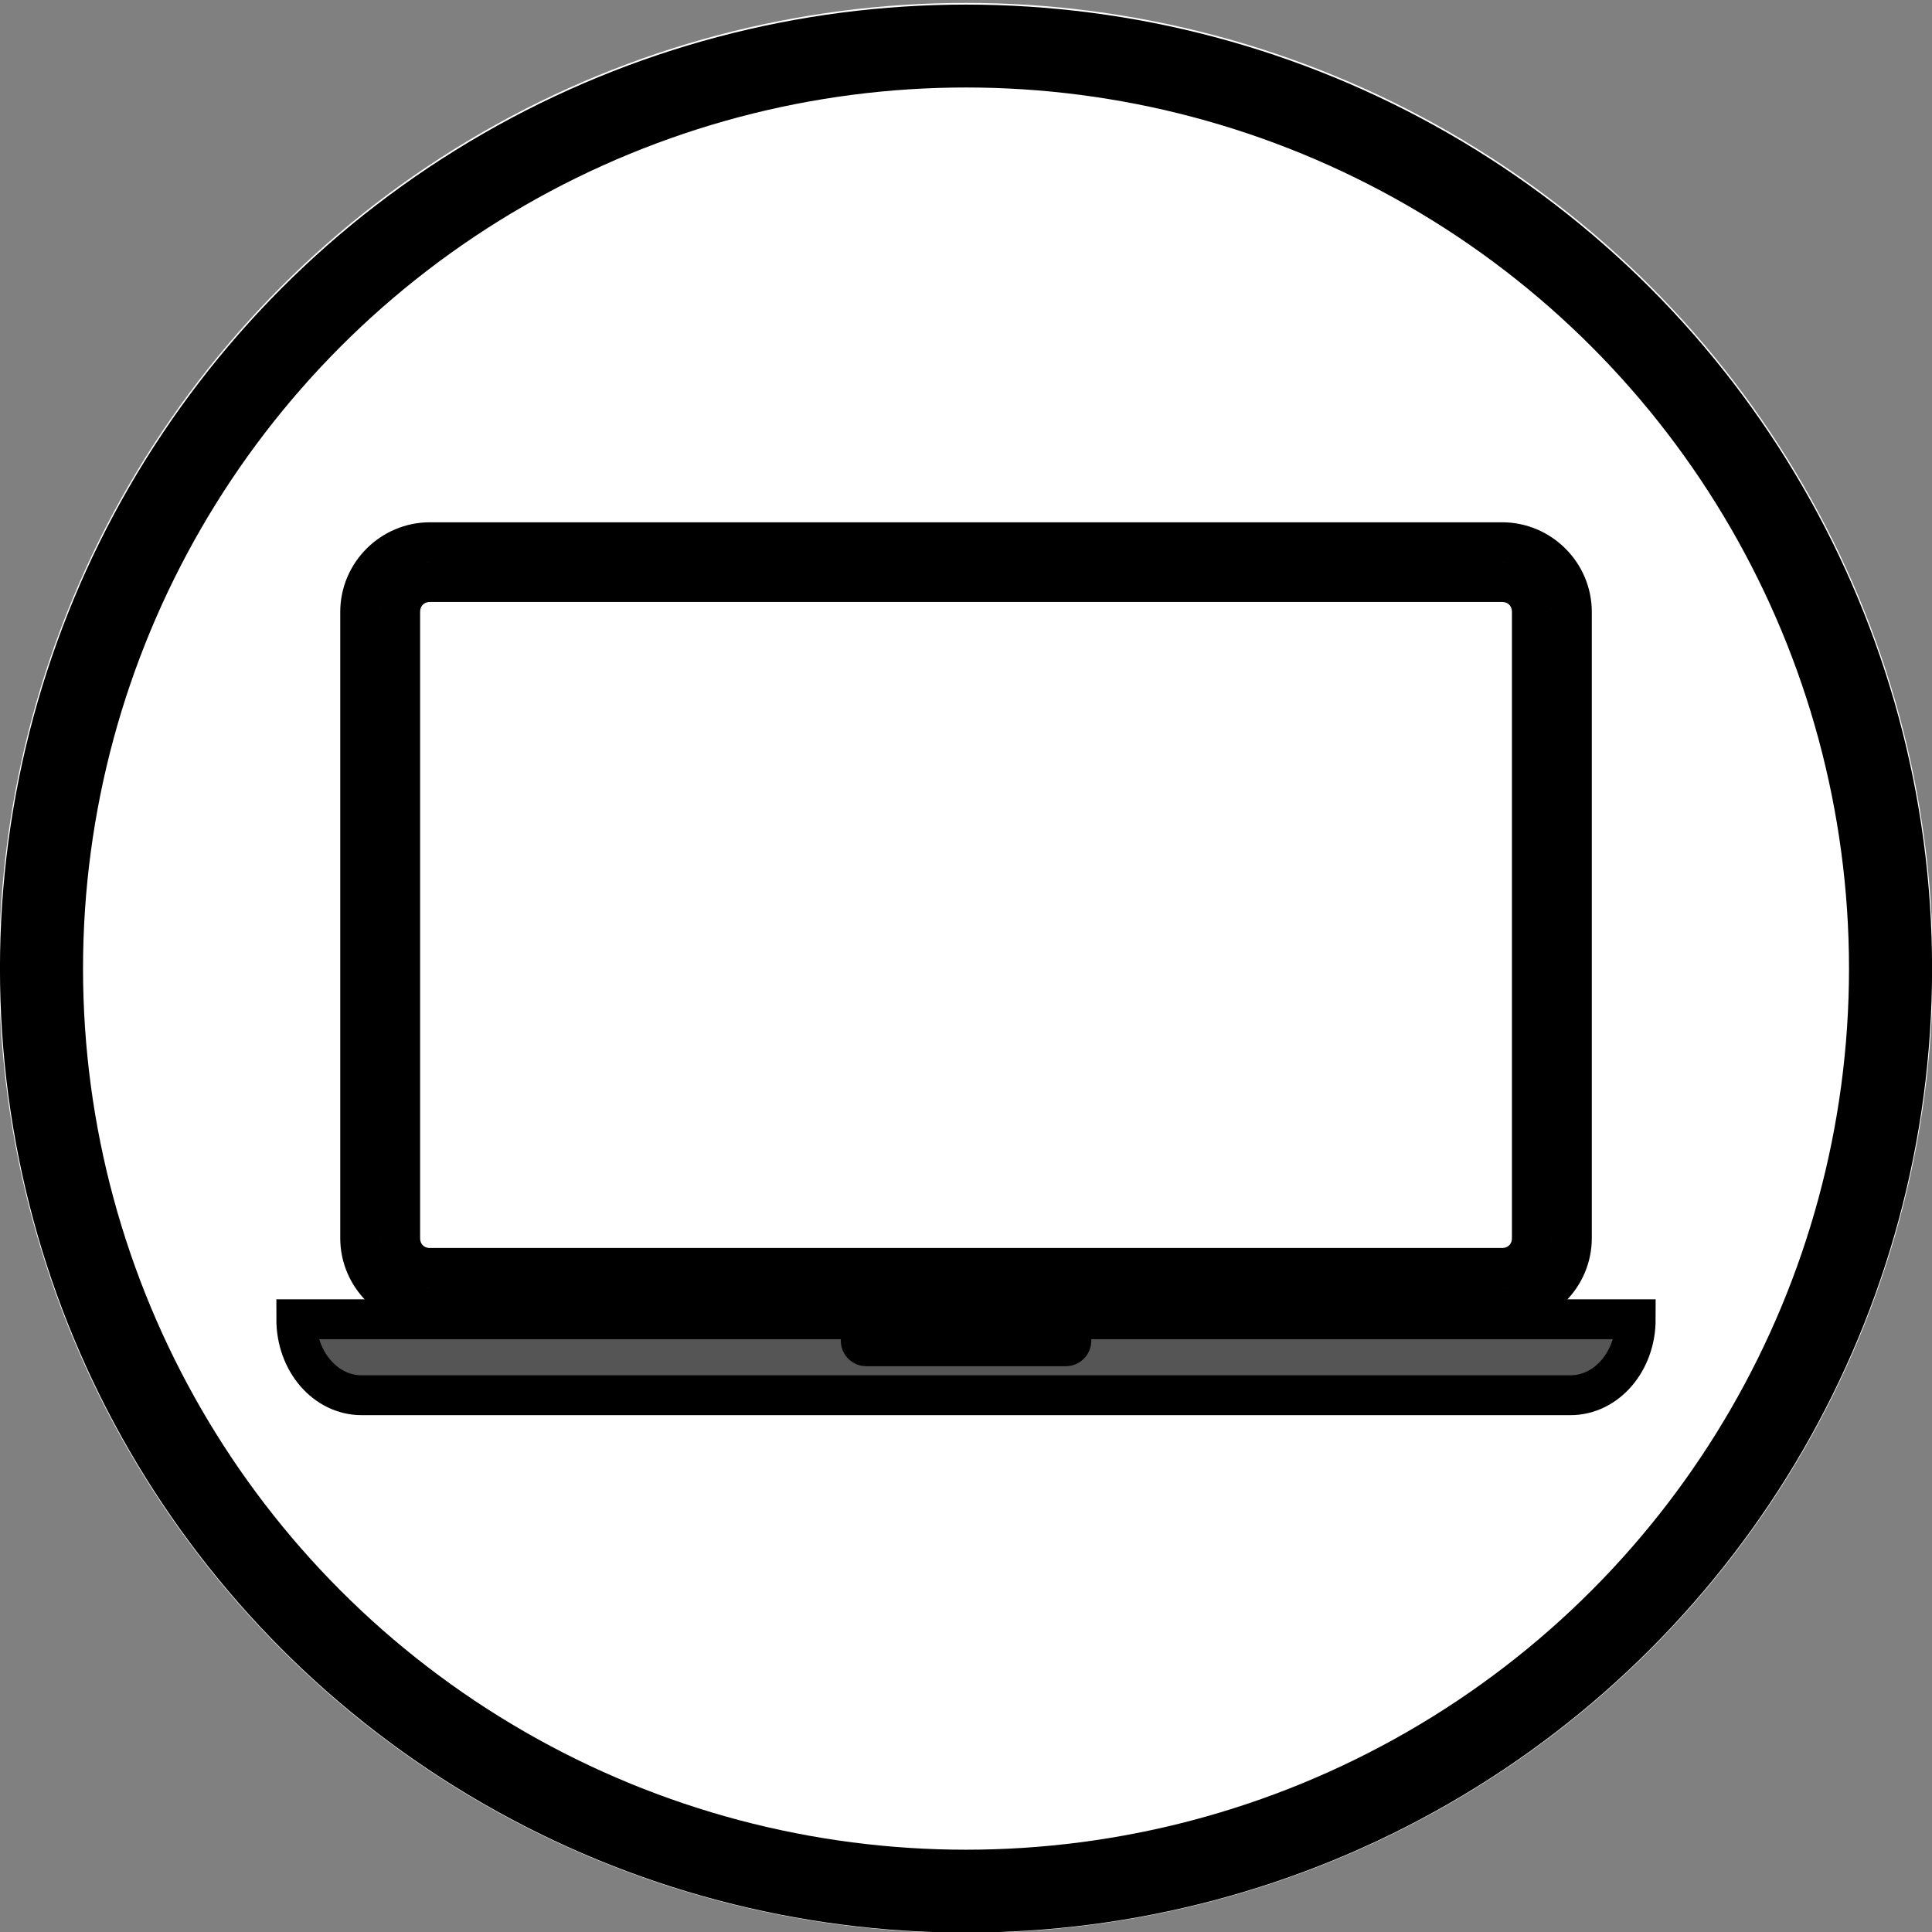
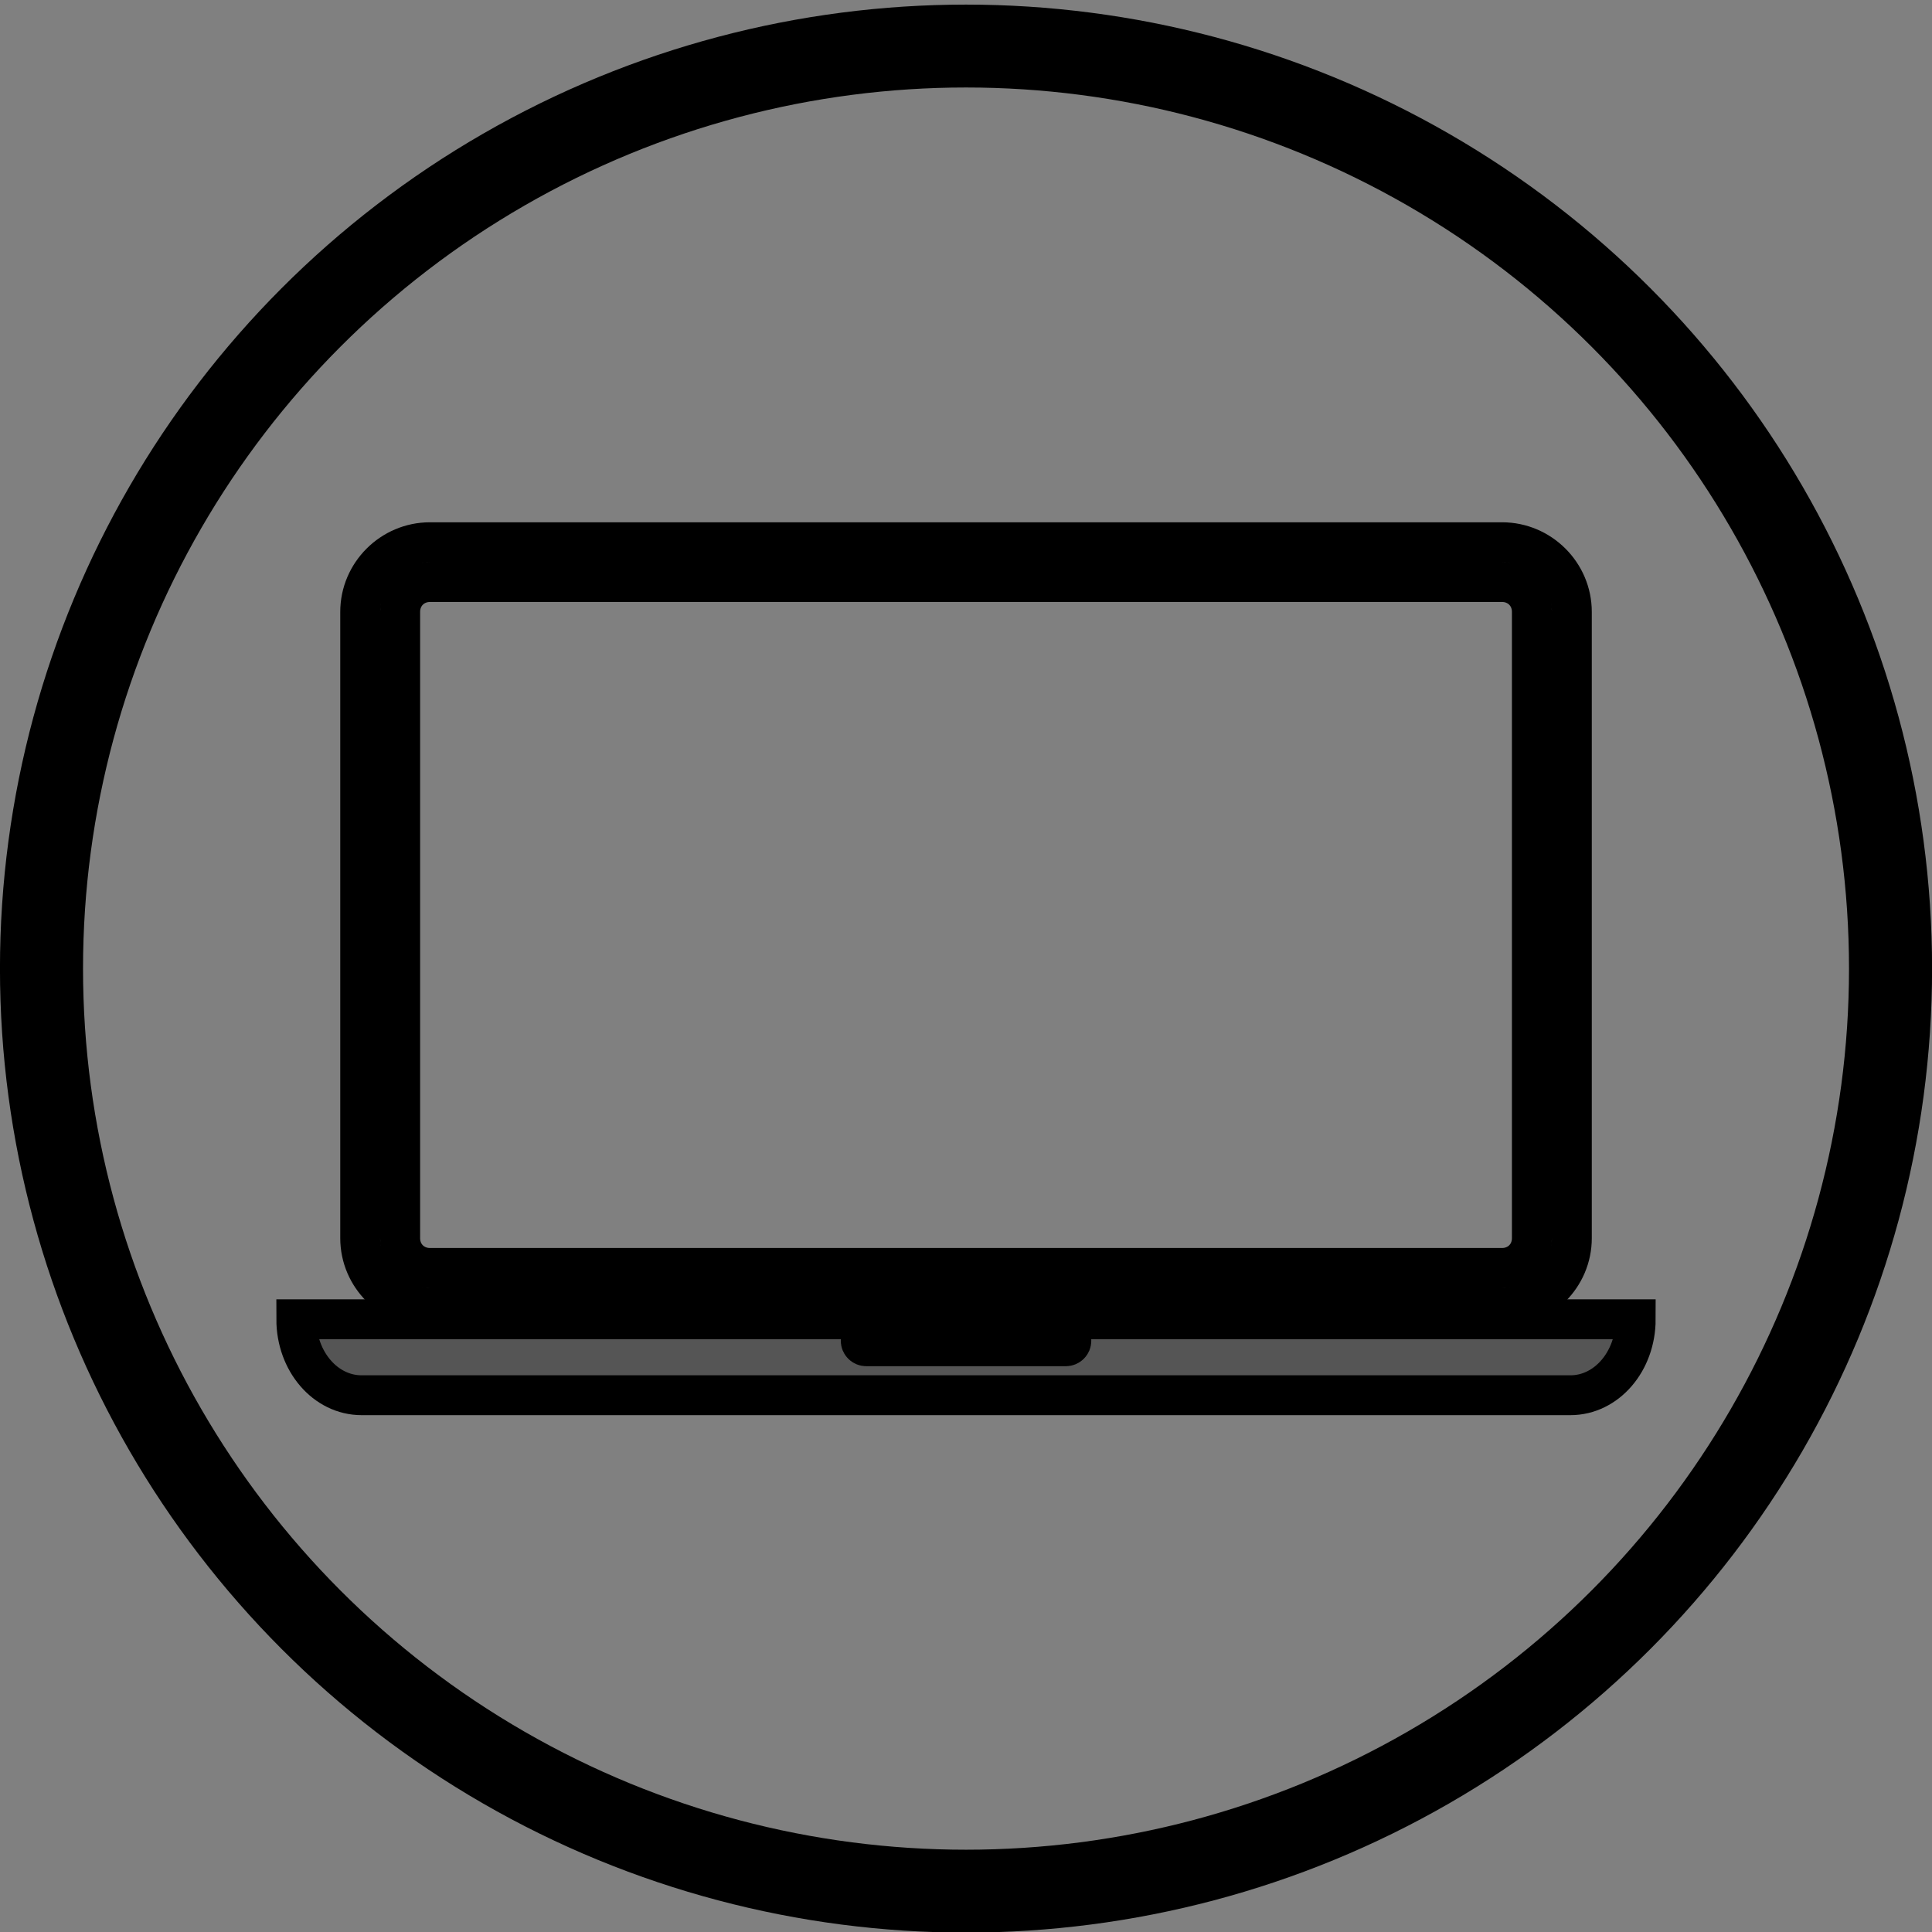
<svg xmlns="http://www.w3.org/2000/svg" width="500" height="500">
  <rect width="100%" height="100%" fill="#808080" stroke="none" />
  <g>
    <title>background</title>
-     <rect fill="none" id="canvas_background" height="602" width="802" y="-1" x="-1" />
  </g>
  <g>
    <title>Layer 1</title>
-     <ellipse stroke="#ffffff" ry="249" rx="249.5" id="svg_8" cy="250.5" cx="250" stroke-width="1.5" fill="#ffffff" />
    <g id="svg_1" transform="matrix(10.335 0 0 10.313 -8.37 -10340.5)">
      <circle id="svg_2" stroke-width="2.08" stroke="#000000" fill="none" r="23.151" cy="1026.973" cx="25" />
      <path stroke="#000000" id="svg_3" fill="#555" d="m11.576,1016.273c-0.96,0 -1.746,0.789 -1.746,1.748l0,15.717c0,0.959 0.787,1.746 1.746,1.746l26.848,0c0.96,0 1.746,-0.787 1.746,-1.746l0,-15.717c0,-0.96 -0.787,-1.748 -1.746,-1.748l-26.848,0zm0,1l26.848,0c0.423,0 0.746,0.325 0.746,0.748l0,15.717c0,0.423 -0.323,0.746 -0.746,0.746l-26.848,0c-0.423,0 -0.746,-0.323 -0.746,-0.746l0,-15.717c0,-0.423 0.323,-0.748 0.746,-0.748z" />
      <path stroke="#000000" id="svg_4" fill="#555" d="m8.23,1035.773c0,1.056 0.729,1.906 1.634,1.906l30.271,0c0.905,0 1.634,-0.85 1.634,-1.906l-33.539,0z" />
      <path stroke="#000000" id="svg_5" fill="#fff" d="m22.503,1036.173l4.995,0c0.077,0 0.139,0.062 0.139,0.139c0,0.077 -0.062,0.139 -0.139,0.139l-4.995,0c-0.077,0 -0.139,-0.062 -0.139,-0.139c0,-0.077 0.062,-0.139 0.139,-0.139z" />
    </g>
  </g>
</svg>